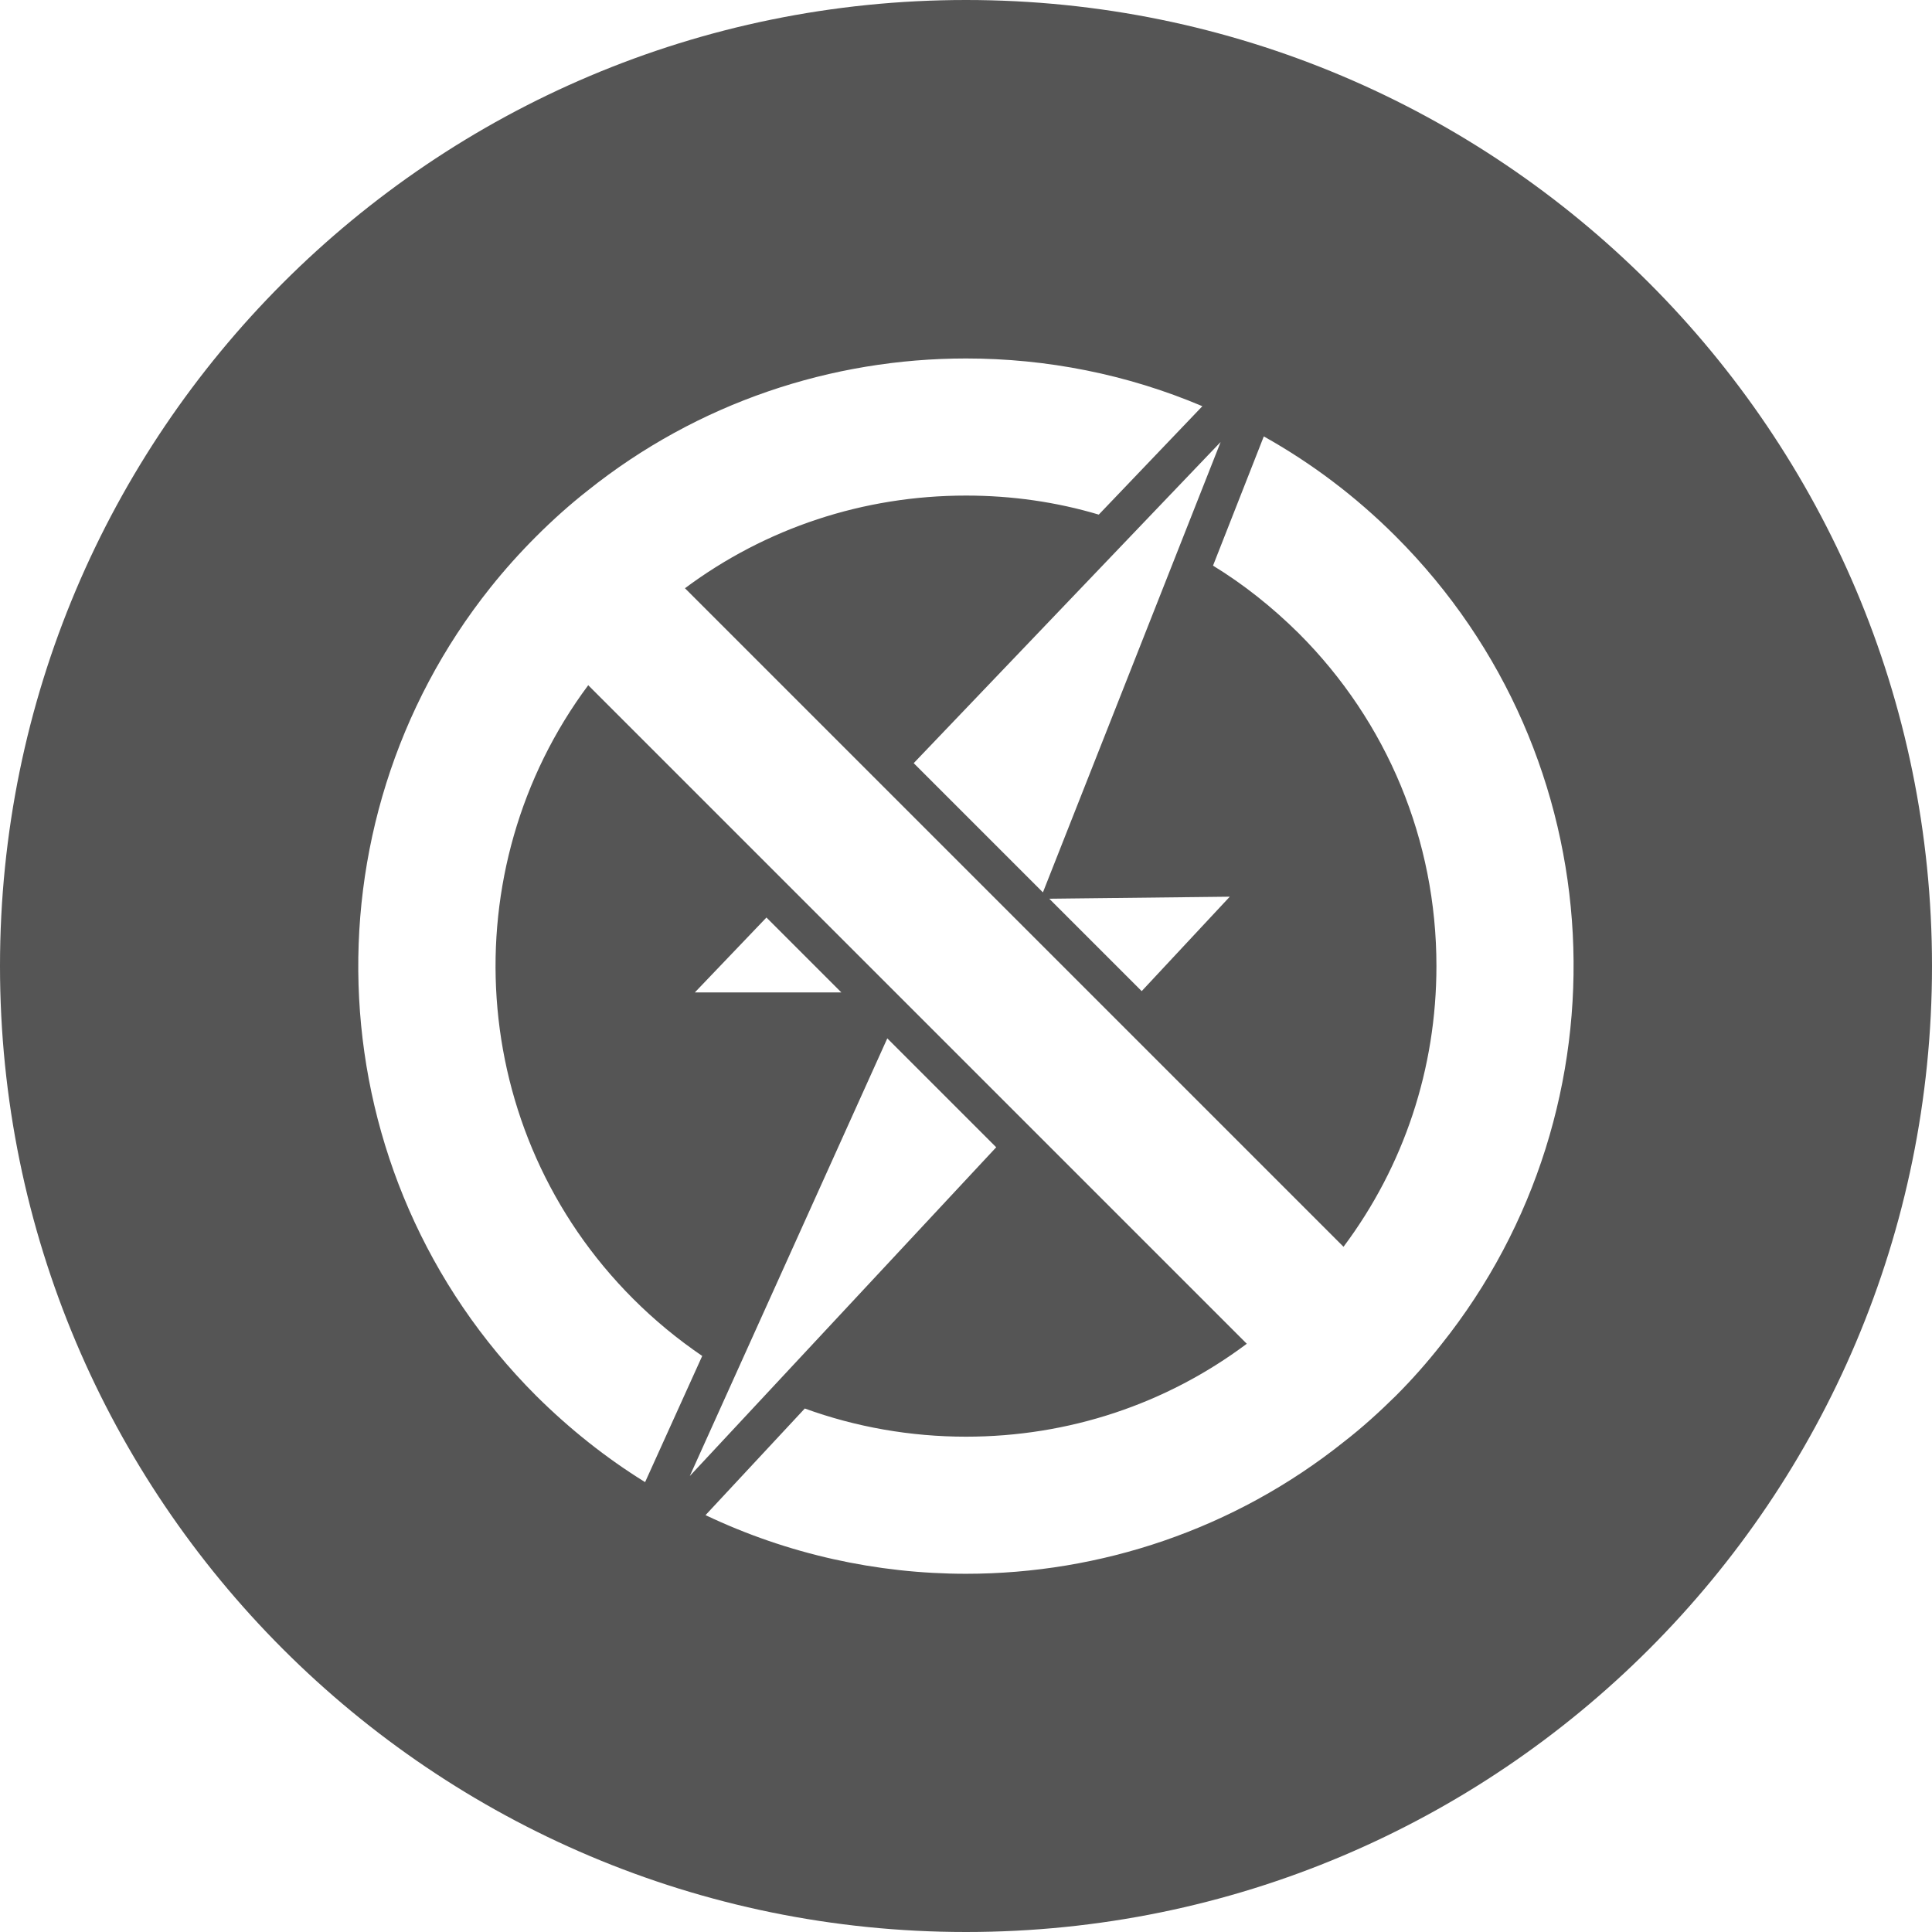
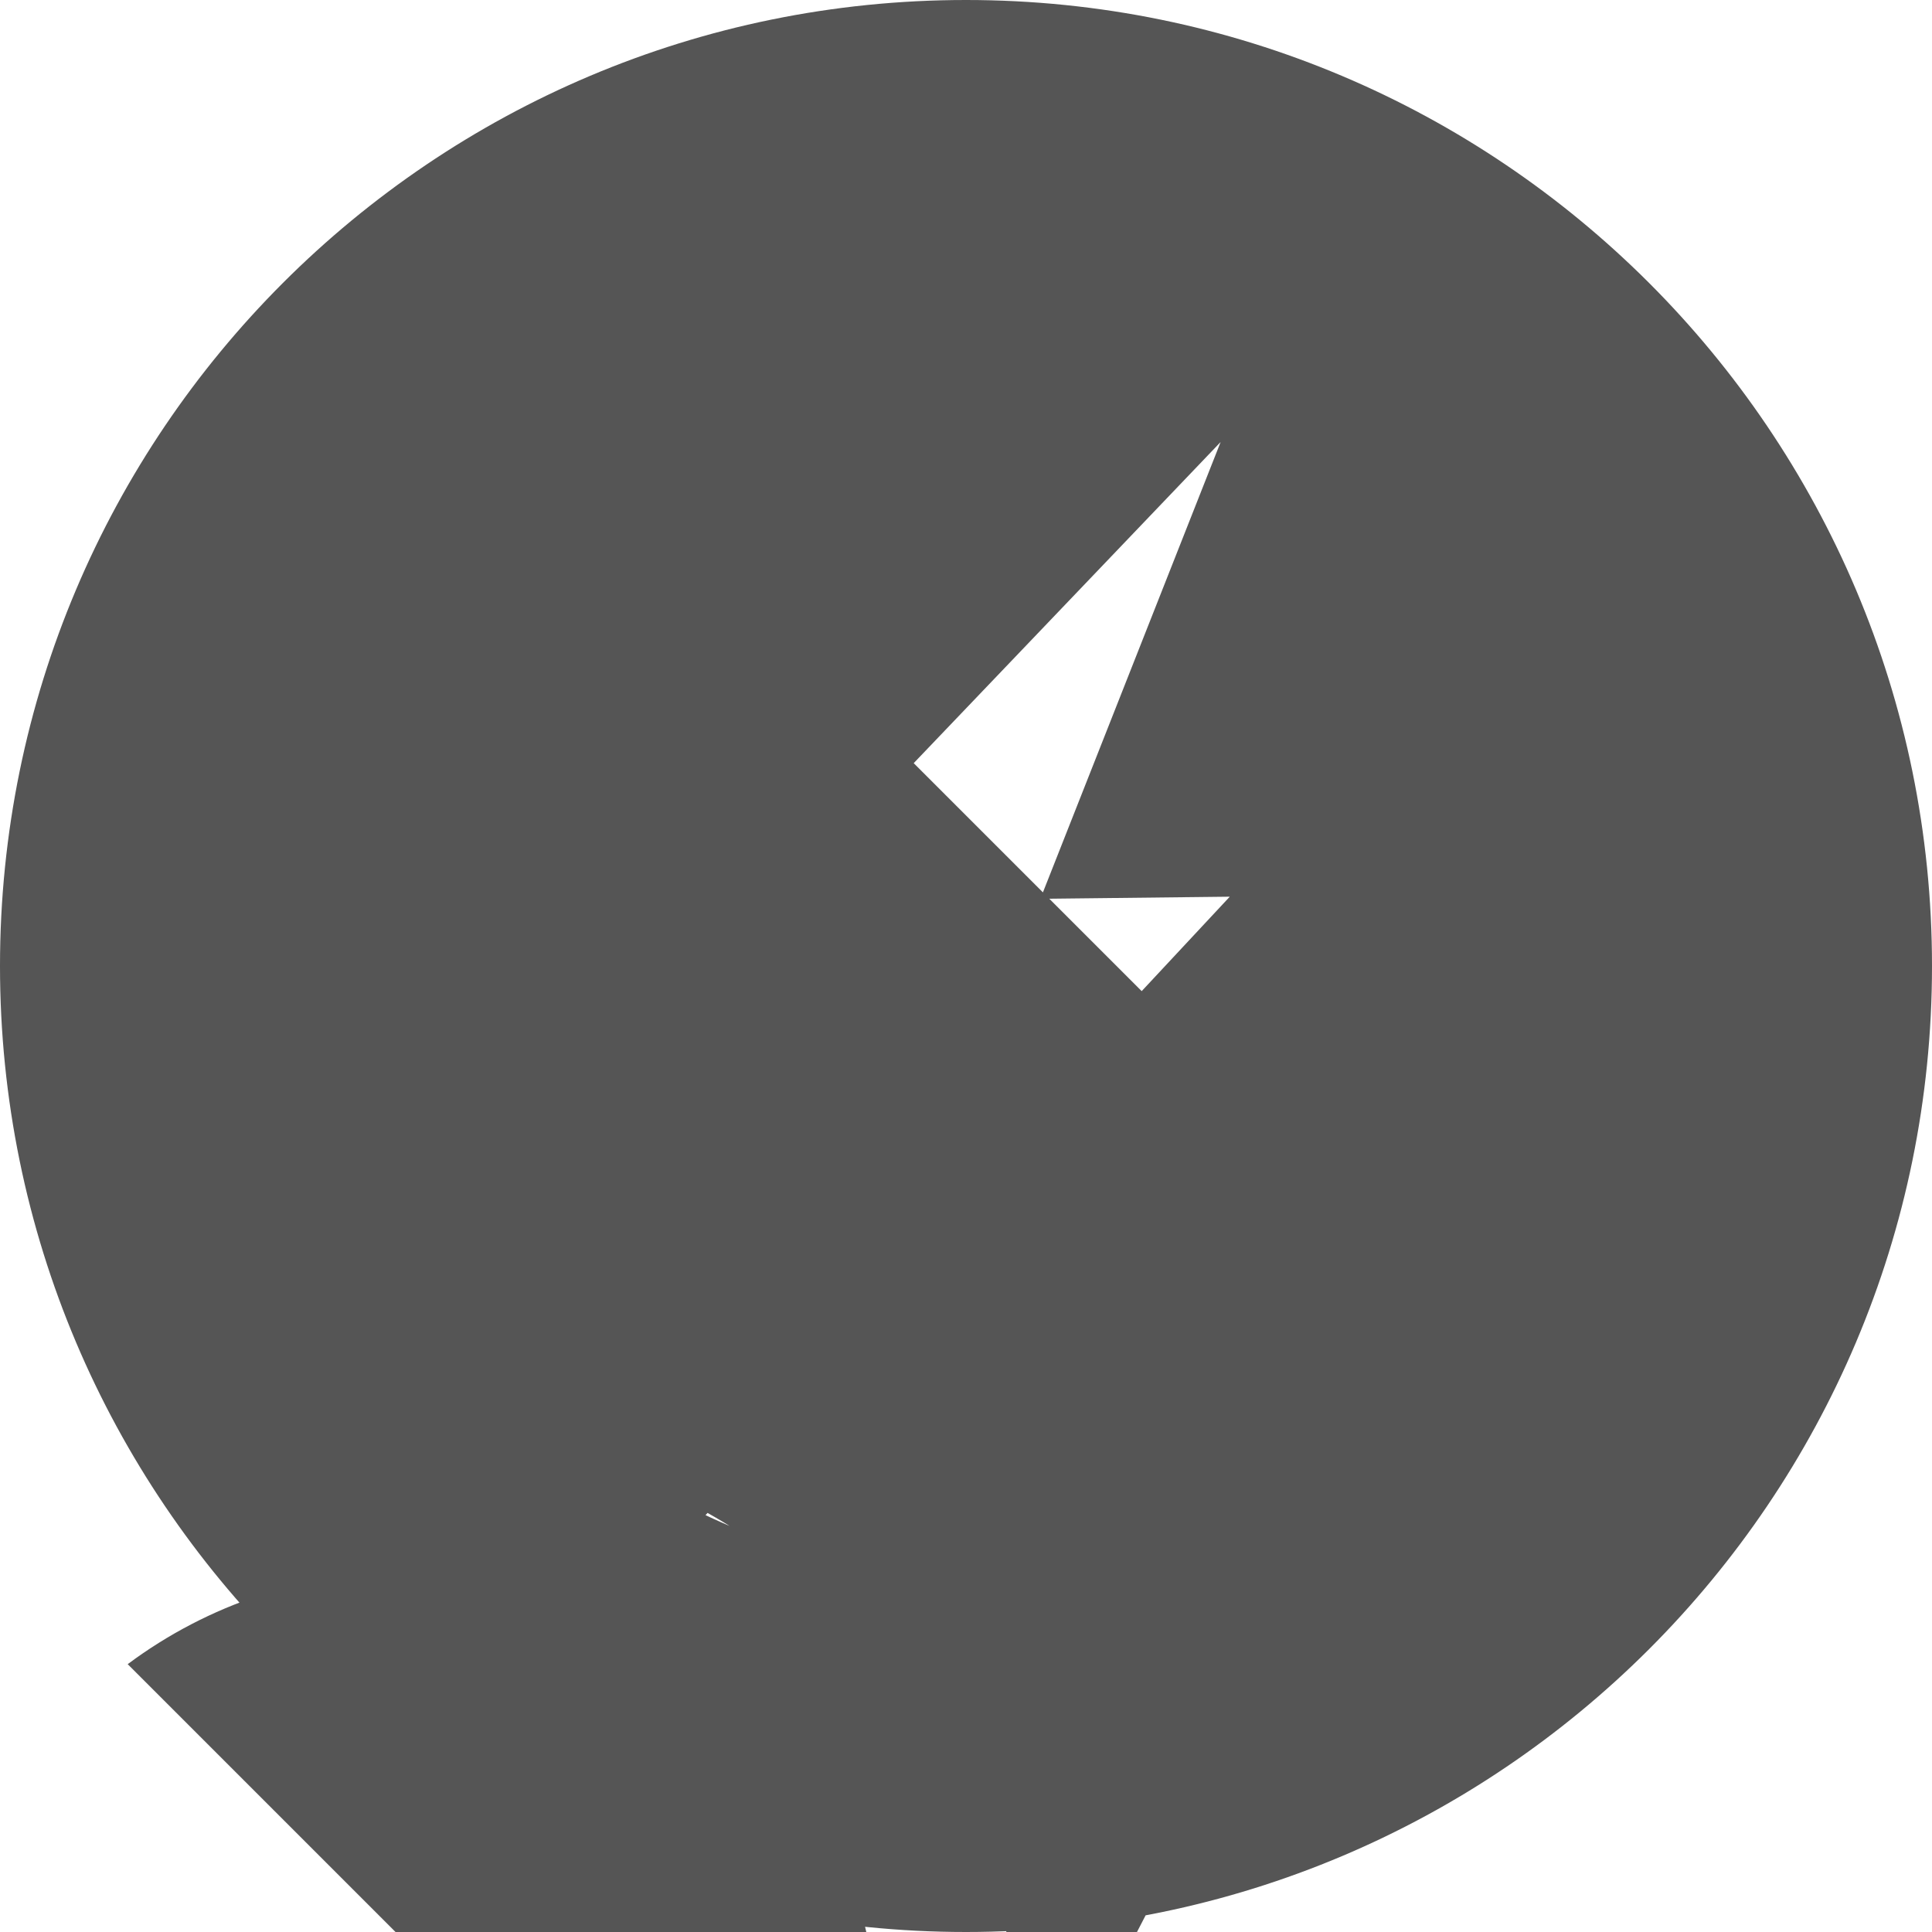
<svg xmlns="http://www.w3.org/2000/svg" id="Template" viewBox="0 0 76.1 76.1">
  <defs>
    <style>.cls-1{fill:#555555;}</style>
  </defs>
-   <path class="cls-1" d="M38.05,0C17.03,0,0,17.04,0,38.05s17.03,38.05,38.05,38.05,38.05-17.03,38.05-38.05S59.06,0,38.05,0Zm18.72,52.96c-.55,.7-1.15,1.38-1.79,2.02-.65,.64-1.32,1.25-2.03,1.8-4.34,3.47-9.62,5.21-14.9,5.21-3.51,0-7.02-.77-10.26-2.31l3.91-4.2c2.01,.73,4.16,1.11,6.35,1.11,4.04,0,7.88-1.28,11.06-3.66L23.17,26.99c-5.4,7.25-4.81,17.59,1.77,24.17,.84,.84,1.75,1.59,2.72,2.25l-2.25,4.97c-1.52-.94-2.96-2.08-4.29-3.4-8.7-8.7-9.3-22.44-1.8-31.84,.55-.69,1.15-1.36,1.8-2.01,.65-.65,1.32-1.25,2.02-1.8,4.35-3.48,9.63-5.21,14.91-5.21,3.17,0,6.34,.62,9.31,1.88l-4.08,4.27c-1.68-.5-3.43-.75-5.23-.75-4.04,0-7.89,1.28-11.07,3.65l25.94,25.94c2.38-3.18,3.66-7.02,3.66-11.06,0-4.95-1.93-9.61-5.42-13.1-1.04-1.03-2.17-1.93-3.38-2.67l2-5.09c1.86,1.04,3.61,2.35,5.2,3.94,8.7,8.7,9.29,22.44,1.79,31.83Zm-29.6,5.18l7.78-17.24,4.29,4.29-12.07,12.95Zm5.97-19.05h-5.77l2.82-2.95,2.95,2.95Zm14.94-21.68l-7,17.74-5.09-5.09,12.09-12.65Zm-6.75,17.99l7.11-.08-3.47,3.72-3.64-3.64Z" />
+   <path class="cls-1" d="M38.05,0C17.03,0,0,17.04,0,38.05s17.03,38.05,38.05,38.05,38.05-17.03,38.05-38.05S59.06,0,38.05,0Zm18.72,52.96c-.55,.7-1.15,1.38-1.79,2.02-.65,.64-1.32,1.25-2.03,1.8-4.34,3.47-9.62,5.21-14.9,5.21-3.51,0-7.02-.77-10.26-2.31l3.91-4.2c2.01,.73,4.16,1.11,6.35,1.11,4.04,0,7.88-1.28,11.06-3.66L23.17,26.99c-5.4,7.25-4.81,17.59,1.77,24.17,.84,.84,1.75,1.59,2.72,2.25l-2.25,4.97l-4.08,4.27c-1.68-.5-3.43-.75-5.23-.75-4.04,0-7.89,1.28-11.07,3.65l25.94,25.94c2.38-3.18,3.66-7.02,3.66-11.06,0-4.95-1.93-9.61-5.42-13.1-1.04-1.03-2.17-1.93-3.38-2.67l2-5.09c1.86,1.04,3.61,2.35,5.2,3.94,8.7,8.7,9.29,22.44,1.79,31.83Zm-29.6,5.18l7.78-17.24,4.29,4.29-12.07,12.95Zm5.97-19.05h-5.77l2.82-2.95,2.95,2.95Zm14.94-21.68l-7,17.74-5.09-5.09,12.09-12.65Zm-6.75,17.99l7.11-.08-3.47,3.72-3.64-3.64Z" />
</svg>